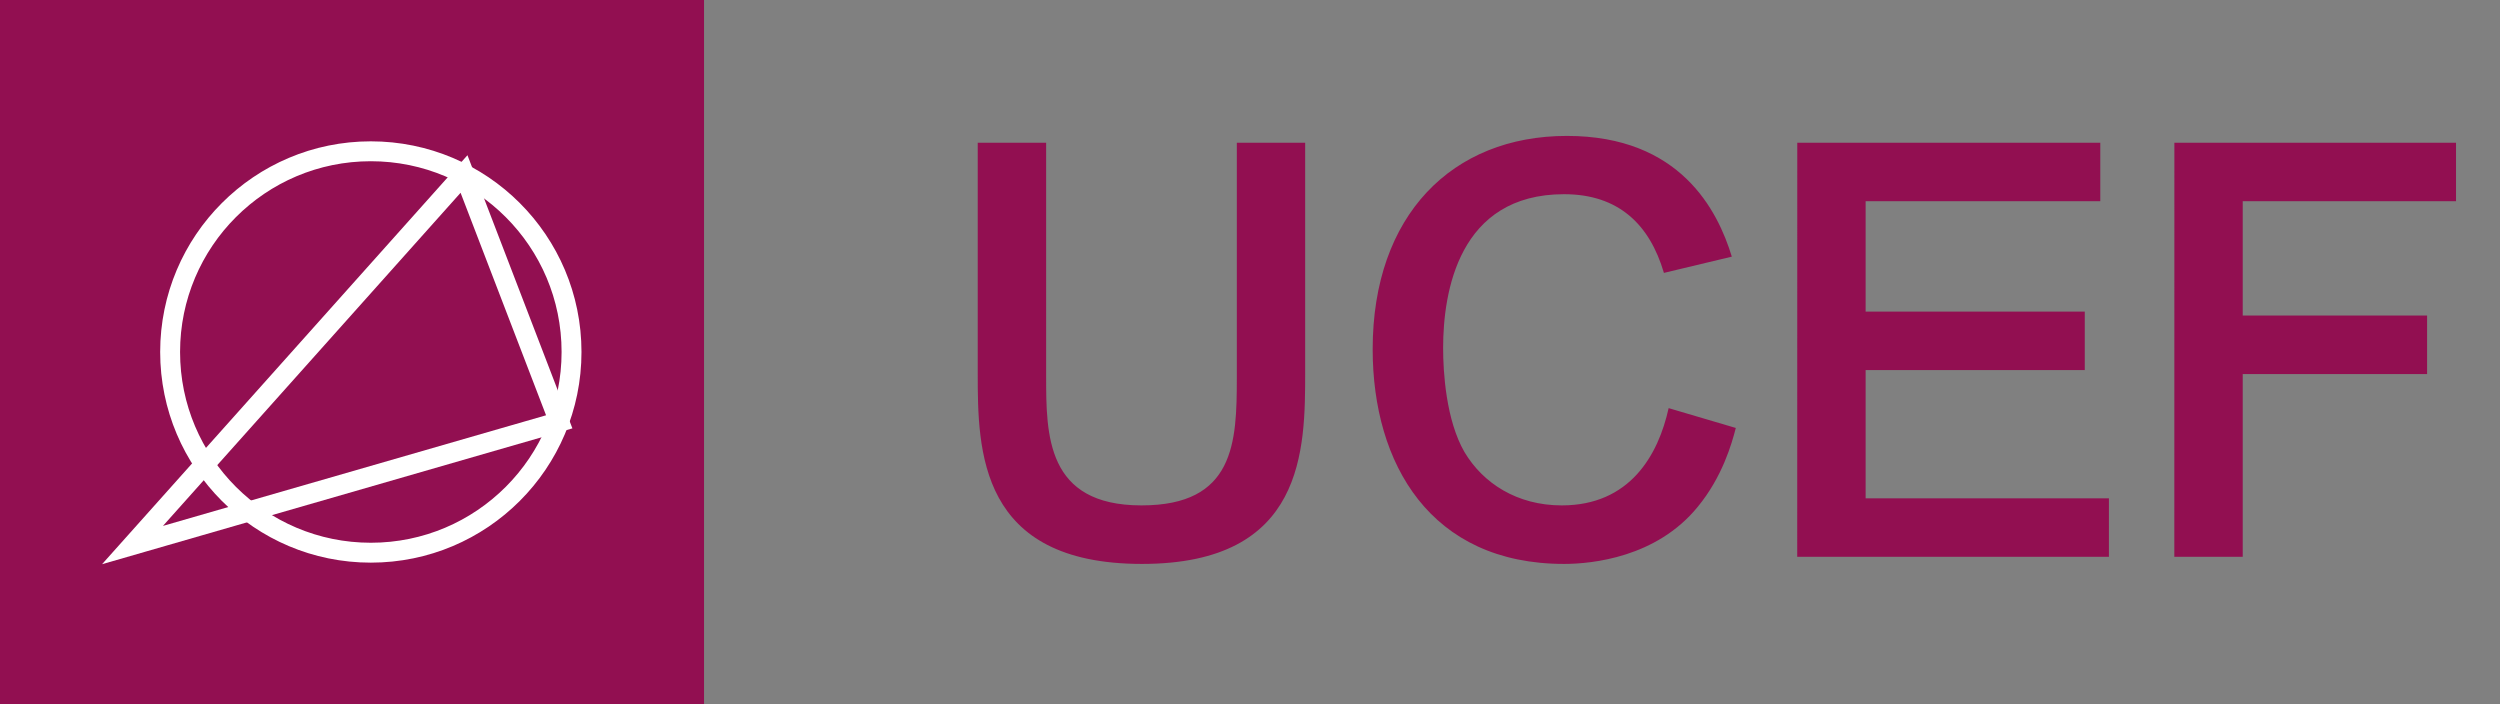
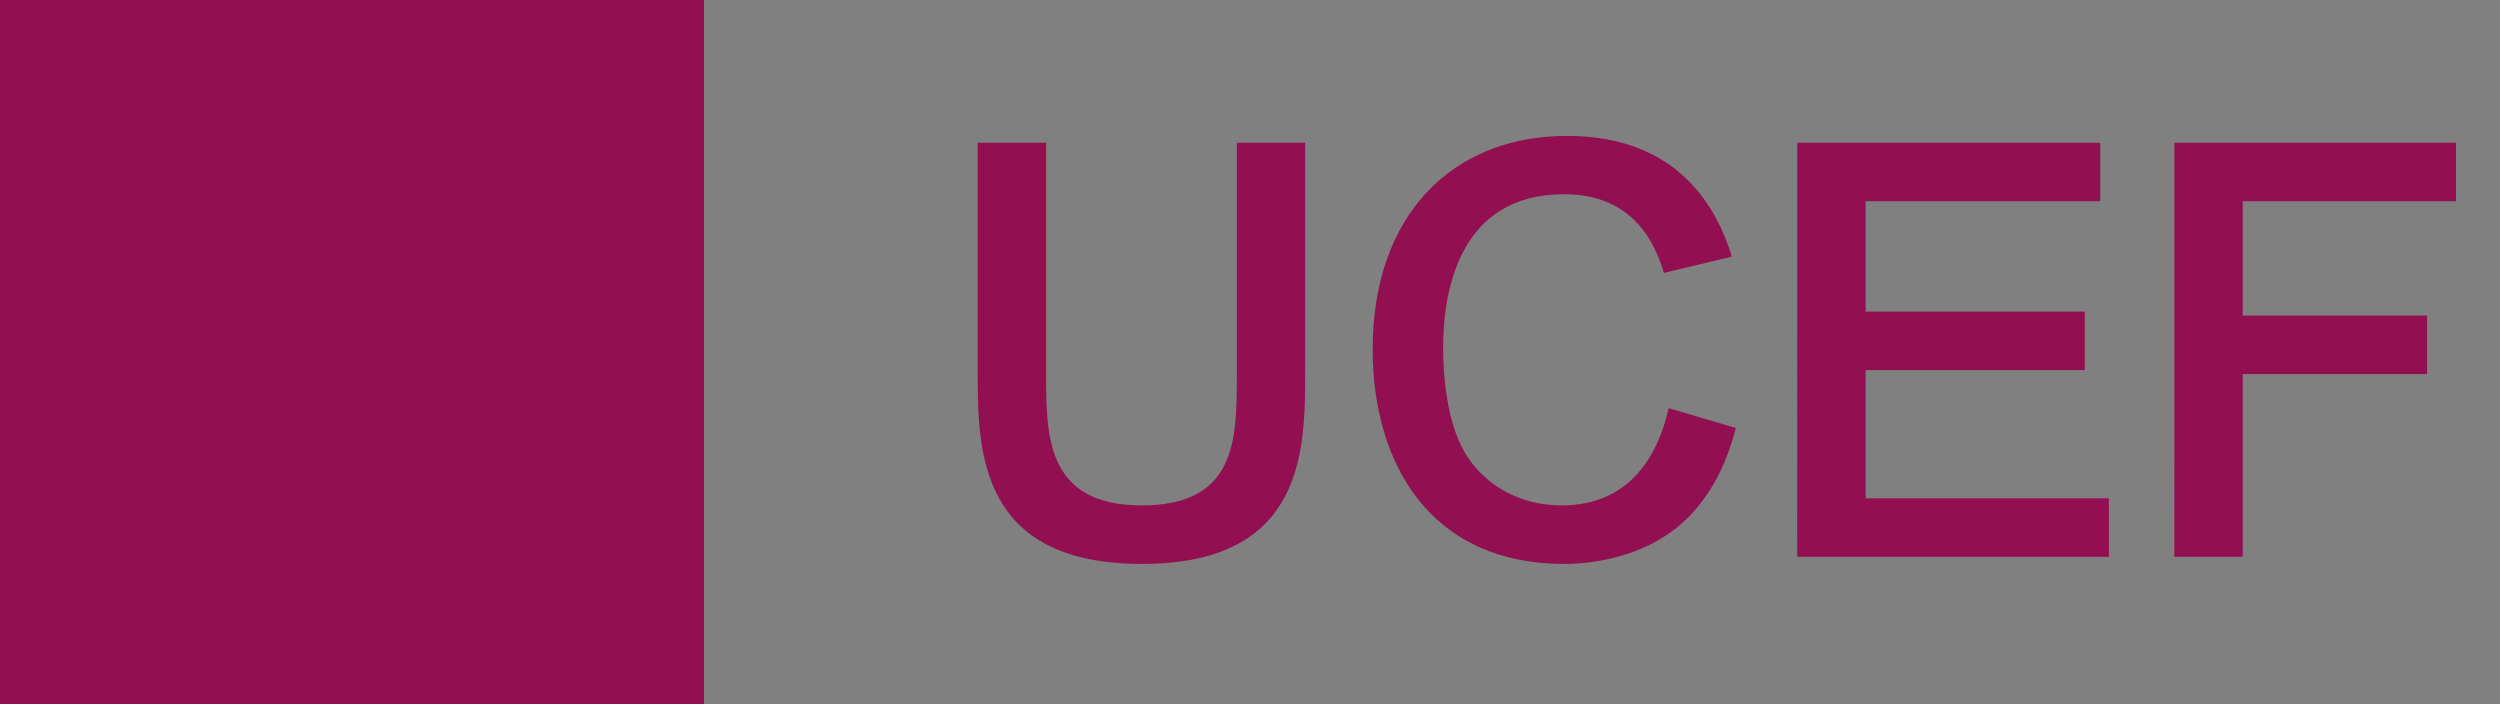
<svg xmlns="http://www.w3.org/2000/svg" xmlns:ns1="http://www.inkscape.org/namespaces/inkscape" xmlns:ns2="http://sodipodi.sourceforge.net/DTD/sodipodi-0.dtd" width="44mm" height="12.391mm" viewBox="0 0 44 12.391" version="1.1" id="svg1" ns1:version="1.3.2 (091e20ef0f, 2023-11-25, custom)" ns2:docname="UCEF.Logo.svg">
  <rect x="0" y="0" width="44" height="12.391" fill="#808080" stroke="none" />
  <ns2:namedview id="namedview1" pagecolor="#ffffff" bordercolor="#666666" borderopacity="1.0" ns1:showpageshadow="2" ns1:pageopacity="0.0" ns1:pagecheckerboard="0" ns1:deskcolor="#d1d1d1" ns1:document-units="mm" ns1:zoom="3.9146307" ns1:cx="83.02188" ns1:cy="24.523386" ns1:window-width="1917" ns1:window-height="1008" ns1:window-x="0" ns1:window-y="0" ns1:window-maximized="0" ns1:current-layer="layer1" />
  <defs id="defs1">
    <radialGradient fx="0" fy="0" cx="0" cy="0" r="1" gradientUnits="userSpaceOnUse" gradientTransform="matrix(8.334,0,0,8.334,124.619,238.333)" spreadMethod="pad" id="radialGradient166">
      <stop style="stop-opacity:1;stop-color:#ffffff icc-color(Coated-FOGRA39-ISO-12647-2:2004, 0, 0, 0, 0);" offset="0" id="stop165" />
      <stop style="stop-opacity:1;stop-color:#911050 icc-color(Coated-FOGRA39-ISO-12647-2:2004, 0.273, 1, 0.344, 0.254);" offset="1" id="stop166" />
    </radialGradient>
    <clipPath clipPathUnits="userSpaceOnUse" id="clipPath168">
-       <path d="M 0,847.559 H 600.945 V 0 H 0 Z" transform="translate(-364.201,-171.97)" id="path168" />
-     </clipPath>
+       </clipPath>
    <clipPath clipPathUnits="userSpaceOnUse" id="clipPath170">
-       <path d="M 0,847.559 H 600.945 V 0 H 0 Z" transform="translate(-342.3,-162.339)" id="path170" />
-     </clipPath>
+       </clipPath>
  </defs>
  <g ns1:label="Ebene 1" ns1:groupmode="layer" id="layer1">
    <path id="path165" d="m 17.208,2.512 v 4.064 c 0,1.352 0.021,3.349 2.89,3.349 2.873,0 2.873,-2.017 2.873,-3.382 V 2.512 h -1.203 v 4.142 c 0,1.141 -0.041,2.241 -1.678,2.241 -1.678,0 -1.678,-1.24 -1.678,-2.282 V 2.512 Z M 30.48,4.517 C 30.232,3.702 29.571,2.392 27.578,2.392 c -2.017,0 -3.419,1.393 -3.419,3.754 0,2.017 1.017,3.779 3.369,3.779 0.496,0 1.625,-0.116 2.348,-1 0.438,-0.529 0.604,-1.12 0.674,-1.393 L 29.368,7.183 c -0.182,0.827 -0.682,1.712 -1.881,1.712 -0.785,0 -1.385,-0.389 -1.712,-0.938 -0.327,-0.566 -0.376,-1.414 -0.376,-1.831 0,-0.988 0.273,-2.708 2.129,-2.708 0.955,0 1.505,0.529 1.757,1.385 z m 1.151,5.283 h 5.486 V 8.771 H 32.835 V 6.513 h 3.857 V 5.484 H 32.835 V 3.541 h 4.13 v -1.029 h -5.333 z m 6.637,0 H 39.472 V 6.584 h 3.245 V 5.554 H 39.472 V 3.541 h 3.754 v -1.029 h -4.957 z m 0,0" style="fill:#920f51;fill-opacity:1;fill-rule:nonzero;stroke:none;stroke-width:0.353" aria-label="UCEF" />
    <path id="path166" d="M 0,12.391 H 12.391 V 0 H 0 Z" style="fill:#920f51;stroke:none;stroke-width:0.353;fill-opacity:1;opacity:1" />
    <path id="path167" d="m 0,0 c 0,-5.527 -4.48,-10.007 -10.007,-10.007 -5.526,0 -10.007,4.48 -10.007,10.007 0,5.526 4.481,10.007 10.007,10.007 C -4.48,10.007 0,5.526 0,0 Z" style="fill:none;stroke:#ffffff;stroke-width:0.992;stroke-linecap:butt;stroke-linejoin:miter;stroke-miterlimit:10;stroke-dasharray:none;stroke-opacity:1" transform="matrix(0.353,0,0,-0.353,10.059,6.195)" clip-path="url(#clipPath168)" />
    <path id="path169" d="M 0,0 16.529,18.5 21.276,6.144 Z" style="fill:none;stroke:#ffffff;stroke-width:0.992;stroke-linecap:butt;stroke-linejoin:miter;stroke-miterlimit:10;stroke-dasharray:none;stroke-opacity:1" transform="matrix(0.353,0,0,-0.353,2.332,9.593)" clip-path="url(#clipPath170)" />
  </g>
</svg>